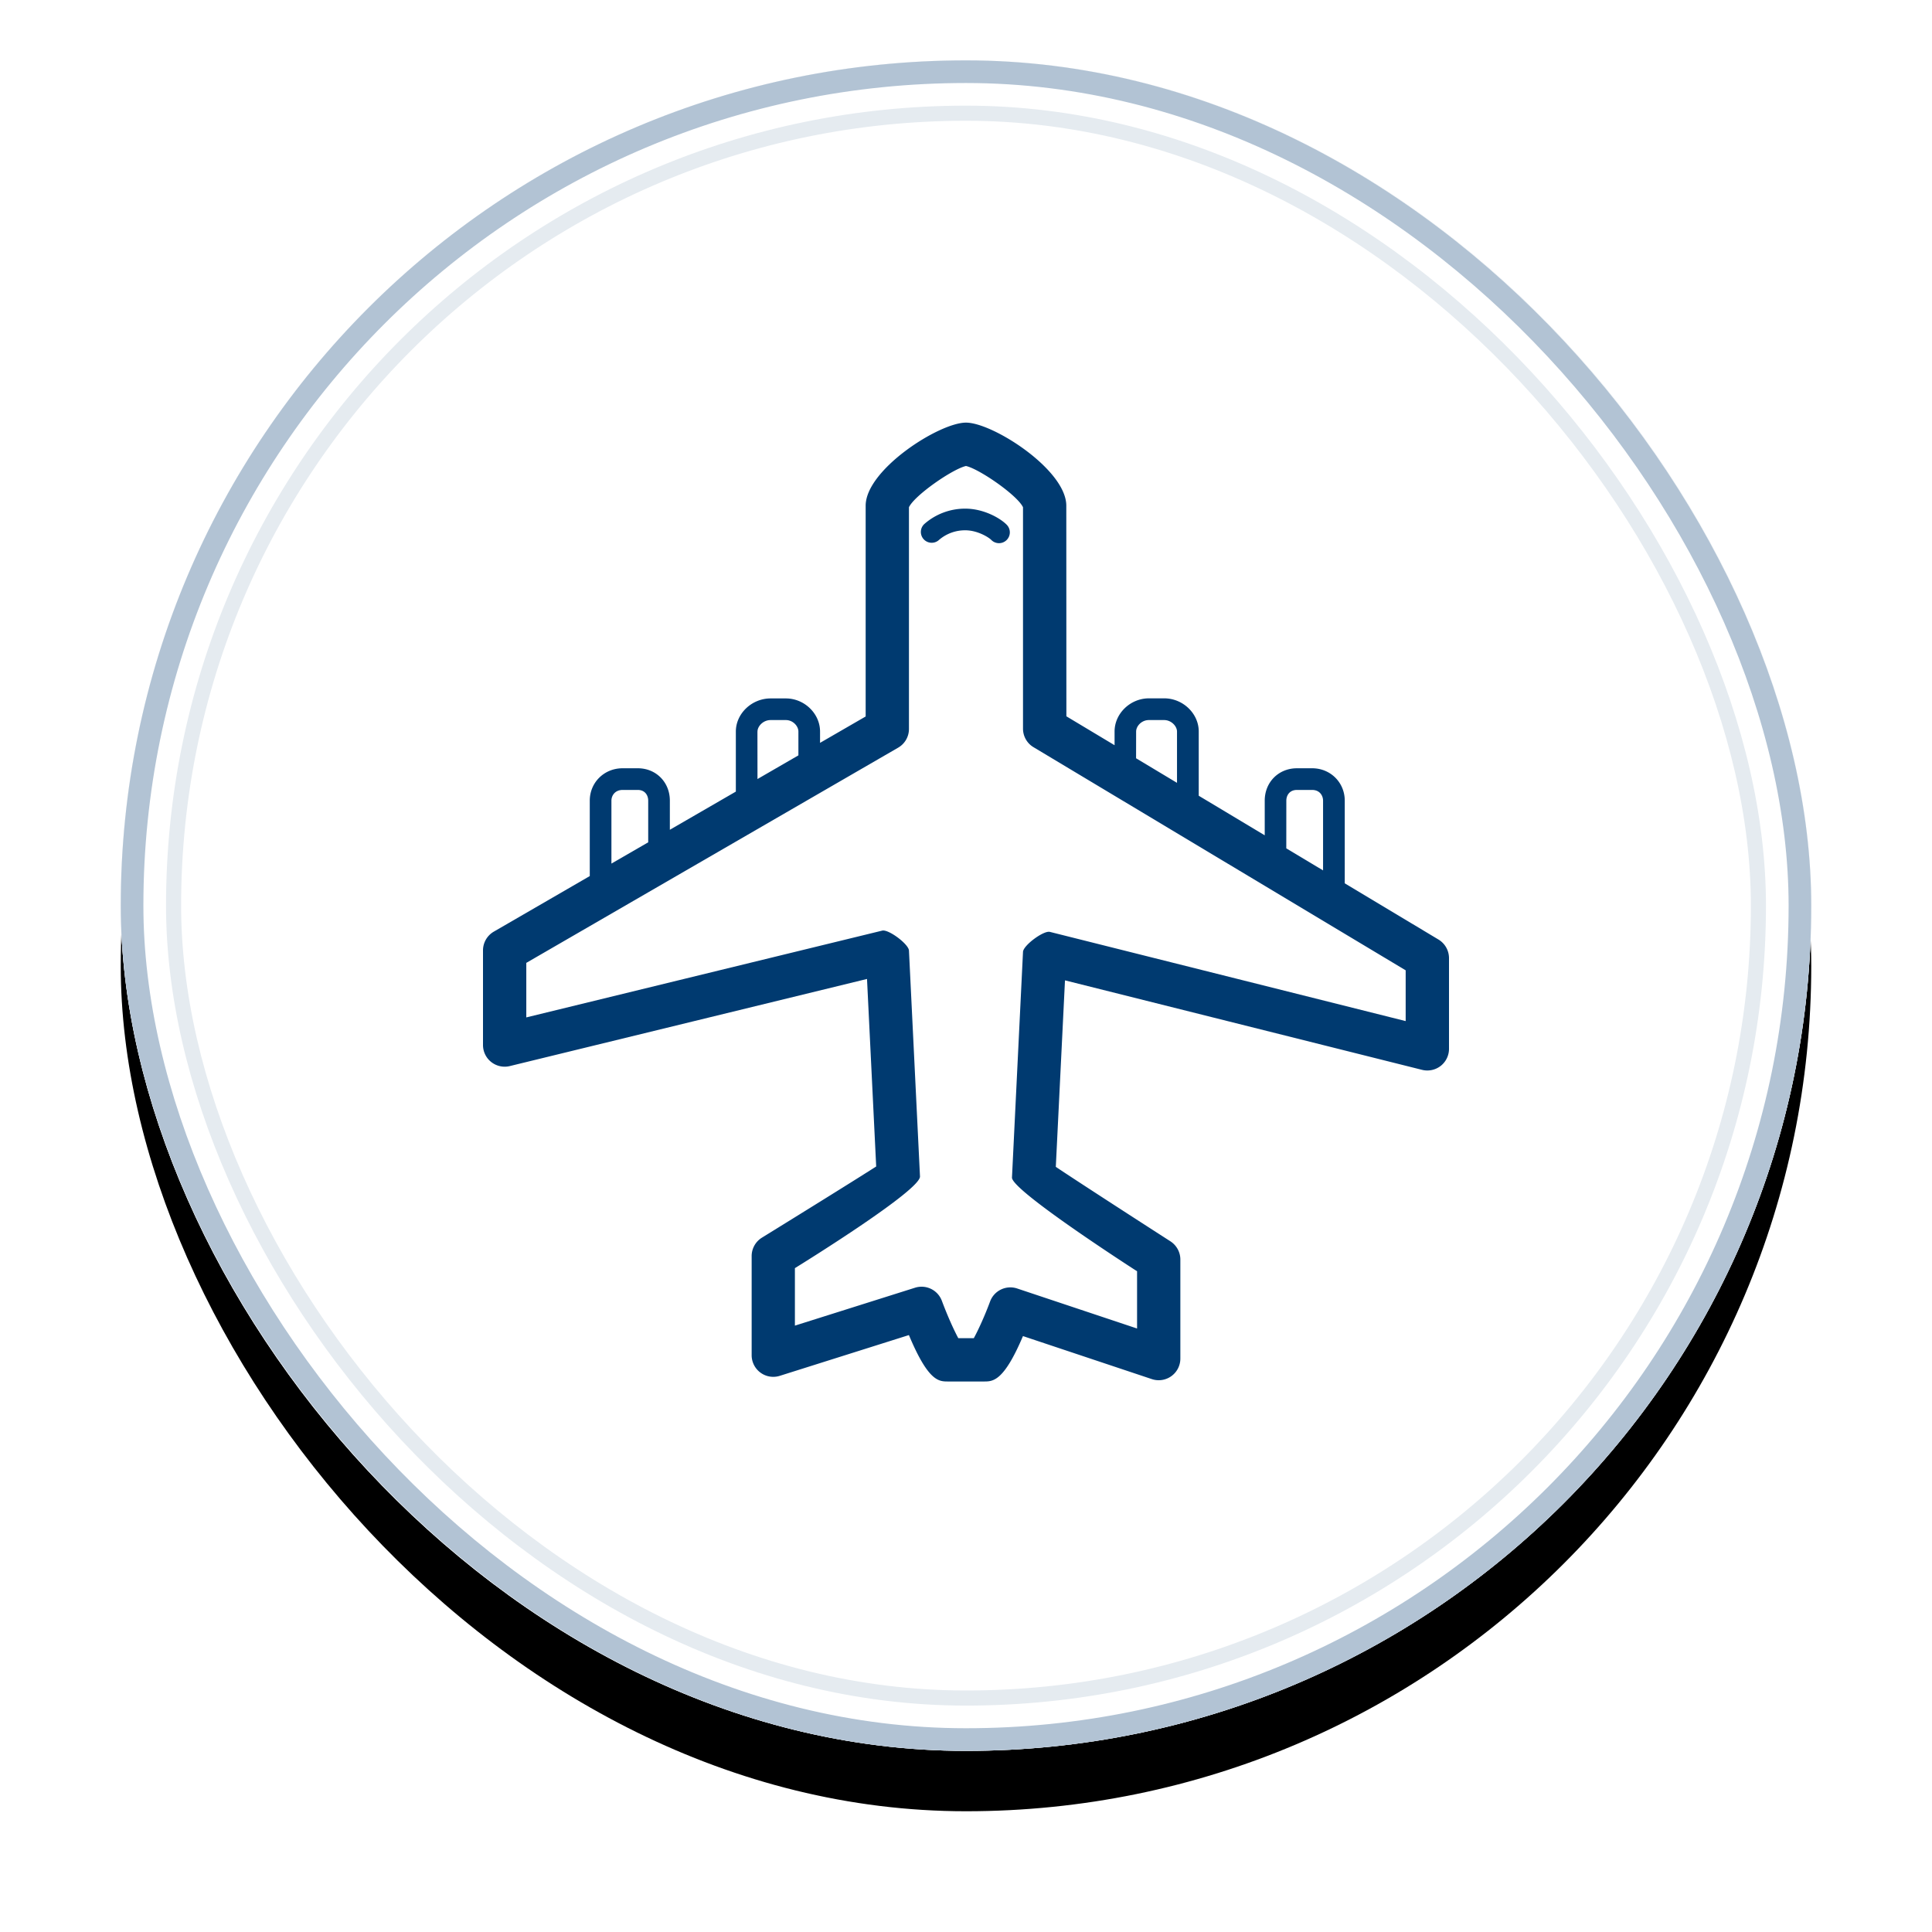
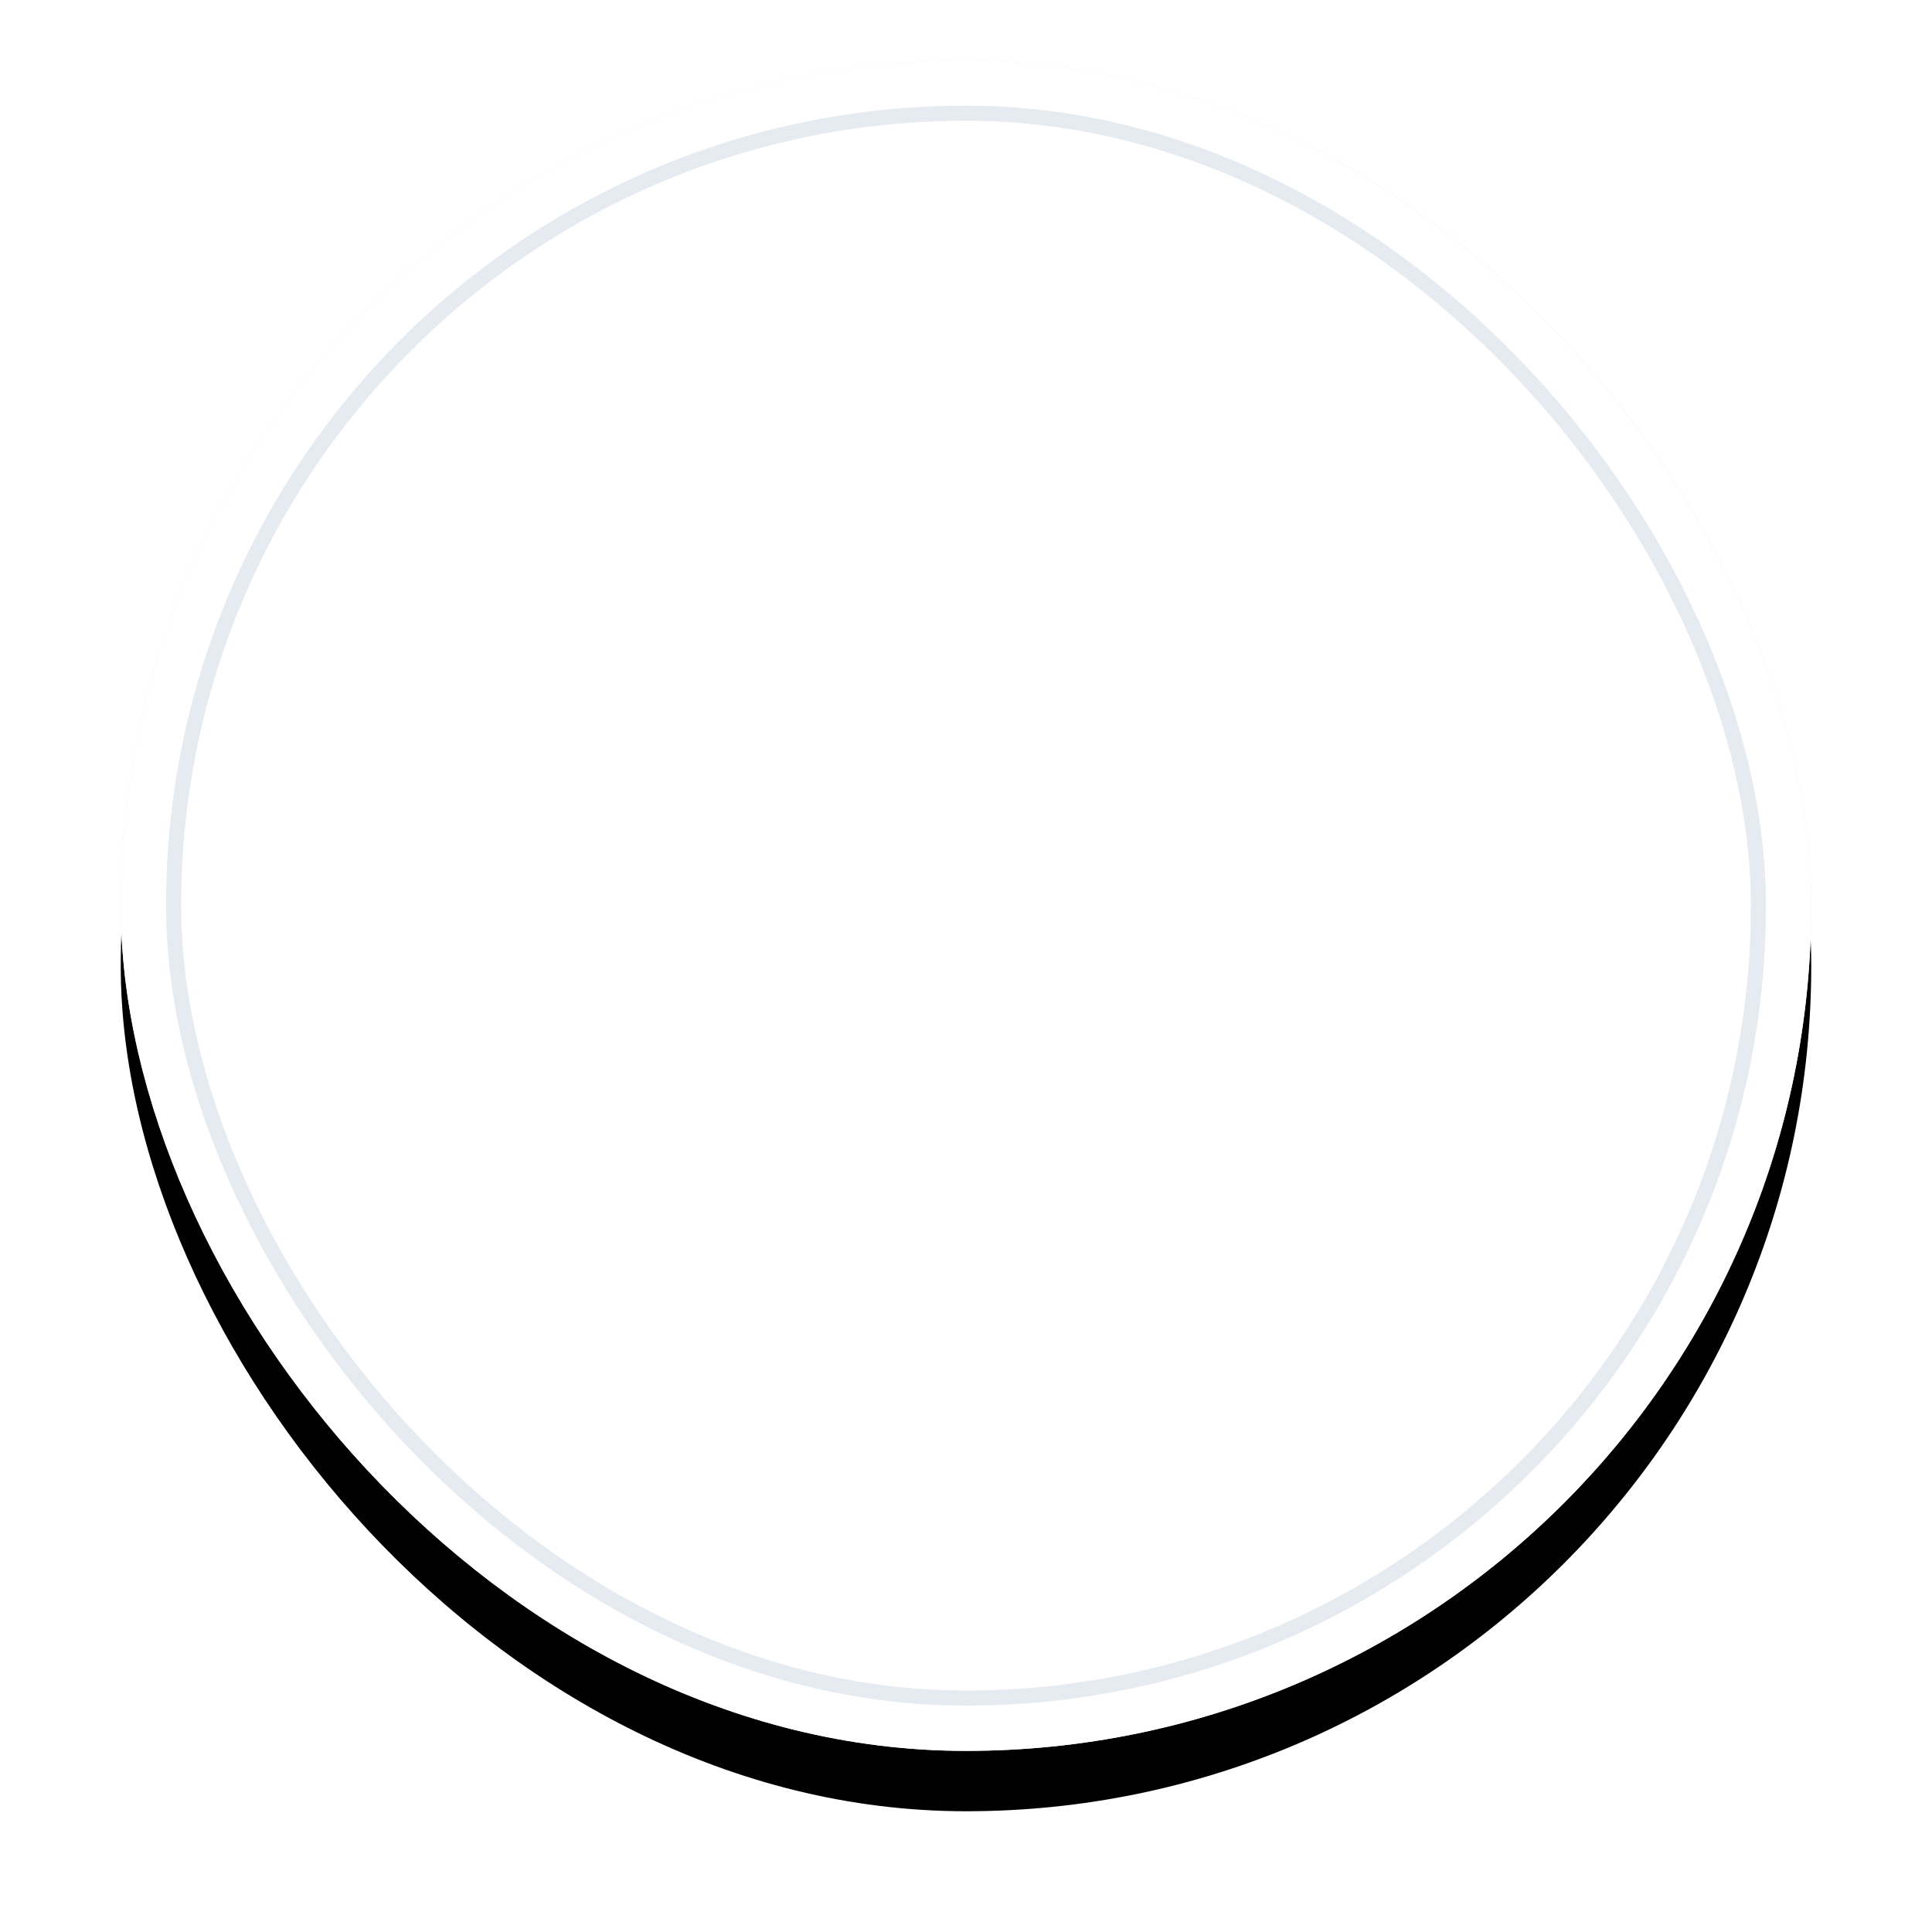
<svg xmlns="http://www.w3.org/2000/svg" xmlns:xlink="http://www.w3.org/1999/xlink" width="256" height="256">
  <defs>
    <filter x="-12.5%" y="-8.9%" width="125%" height="125%" filterUnits="objectBoundingBox" id="a">
      <feOffset dy="8" in="SourceAlpha" result="shadowOffsetOuter1" />
      <feGaussianBlur stdDeviation="8" in="shadowOffsetOuter1" result="shadowBlurOuter1" />
      <feComposite in="shadowBlurOuter1" in2="SourceAlpha" operator="out" result="shadowBlurOuter1" />
      <feColorMatrix values="0 0 0 0 0 0 0 0 0 0 0 0 0 0 0 0 0 0 0.08 0" in="shadowBlurOuter1" />
    </filter>
    <rect id="b" x="0" y="0" width="224" height="224" rx="112" />
  </defs>
  <g fill-rule="nonzero" fill="none">
    <g transform="translate(16 8)">
      <use fill="#000" filter="url(#a)" xlink:href="#b" />
      <rect stroke="#E5EBF0" stroke-width="8" stroke-linejoin="square" fill="#FFF" fill-rule="evenodd" x="4" y="4" width="216" height="216" rx="108" />
      <rect stroke="#FFF" stroke-width="6" stroke-linejoin="square" x="3" y="3" width="218" height="218" rx="109" />
-       <rect stroke="#B2C3D4" stroke-width="3" stroke-linejoin="square" x="1.5" y="1.5" width="221" height="221" rx="110.5" />
    </g>
-     <path d="m190.6 124.49-12.413-7.445V106.09c0-2.403-1.893-4.29-4.313-4.29h-2.022c-2.431 0-4.269 1.842-4.269 4.29v4.593l-8.744-5.243v-8.514c0-2.38-2.095-4.392-4.576-4.392h-2.022c-2.47 0-4.554 2.011-4.554 4.392v1.82l-6.386-3.831-.011-27.907c0-4.767-9.736-11.007-13.293-11.007-3.557 0-13.292 6.24-13.292 11.007v27.93l-6.044 3.495v-1.495c0-2.381-2.073-4.392-4.532-4.392h-2.022c-2.493 0-4.604 2.01-4.604 4.392v7.954l-8.744 5.058v-3.86c0-2.442-1.826-4.29-4.246-4.29H82.49c-2.431 0-4.342 1.882-4.342 4.29v9.994l-12.72 7.366A2.876 2.876 0 0 0 64 125.936v12.536c0 .88.403 1.714 1.098 2.257.694.544 1.602.74 2.453.532l47.333-11.544 1.216 24.848c-2.902 1.86-10.312 6.453-15.142 9.433a2.867 2.867 0 0 0-1.36 2.442v13.13a2.865 2.865 0 0 0 3.73 2.734l17.107-5.4c2.577 6.15 3.955 6.15 5.182 6.15h4.767c1.182 0 2.616 0 5.164-6.016l17.08 5.702a2.868 2.868 0 0 0 3.775-2.716v-13.13c0-.975-.499-1.882-1.317-2.414-4.856-3.12-12.323-7.95-15.186-9.865l1.216-24.713 47.316 11.858a2.884 2.884 0 0 0 2.465-.52 2.875 2.875 0 0 0 1.103-2.264V126.95a2.88 2.88 0 0 0-1.4-2.46Zm-20.155-18.395c0-.706.432-1.423 1.4-1.423h2.023c.991 0 1.445.74 1.445 1.423v9.237l-4.873-2.919.005-6.318Zm-19.902-9.159c0-.722.723-1.523 1.686-1.523h2.022c.964 0 1.709.817 1.709 1.523v6.795l-5.423-3.255.006-3.54Zm-50.172 0c0-.706.756-1.523 1.736-1.523h2.022c.952 0 1.664.806 1.664 1.523v3.154l-5.422 3.137-.006-6.29h.006Zm-19.354 9.159c0-.706.505-1.423 1.474-1.423h2.022c.952 0 1.378.711 1.378 1.423v5.517l-4.874 2.818v-8.335ZM186.26 135.3l-47.143-11.82c-.83-.207-3.518 1.782-3.563 2.644l-1.462 29.918c0 1.675 15.024 11.41 16.576 12.407v7.585l-15.88-5.3a2.862 2.862 0 0 0-3.596 1.72c-.757 2.034-1.608 3.86-2.157 4.862h-2.056c-.554-1.025-1.406-2.884-2.179-4.957a2.872 2.872 0 0 0-3.551-1.73l-15.92 5.024v-7.618c1.557-.964 16.575-10.296 16.575-12.139l-1.462-29.94c-.039-.857-2.716-2.851-3.545-2.644l-47.16 11.5v-7.226l49.276-28.518a2.86 2.86 0 0 0 1.428-2.481V67.214c.734-1.574 5.781-5.07 7.557-5.467 1.776.392 6.823 3.893 7.556 5.467v29.335c0 1.008.527 1.944 1.395 2.459l49.31 29.564v6.729Zm-52.85-65.752a1.434 1.434 0 1 1-2.073 1.983c-.269-.28-1.748-1.265-3.445-1.265-1.753 0-2.94.812-3.495 1.3-.594.52-1.501.458-2.022-.135a1.43 1.43 0 0 1 .134-2.023 8.169 8.169 0 0 1 5.389-2.01c2.515 0 4.716 1.321 5.512 2.15Z" fill="#003A70" />
  </g>
</svg>